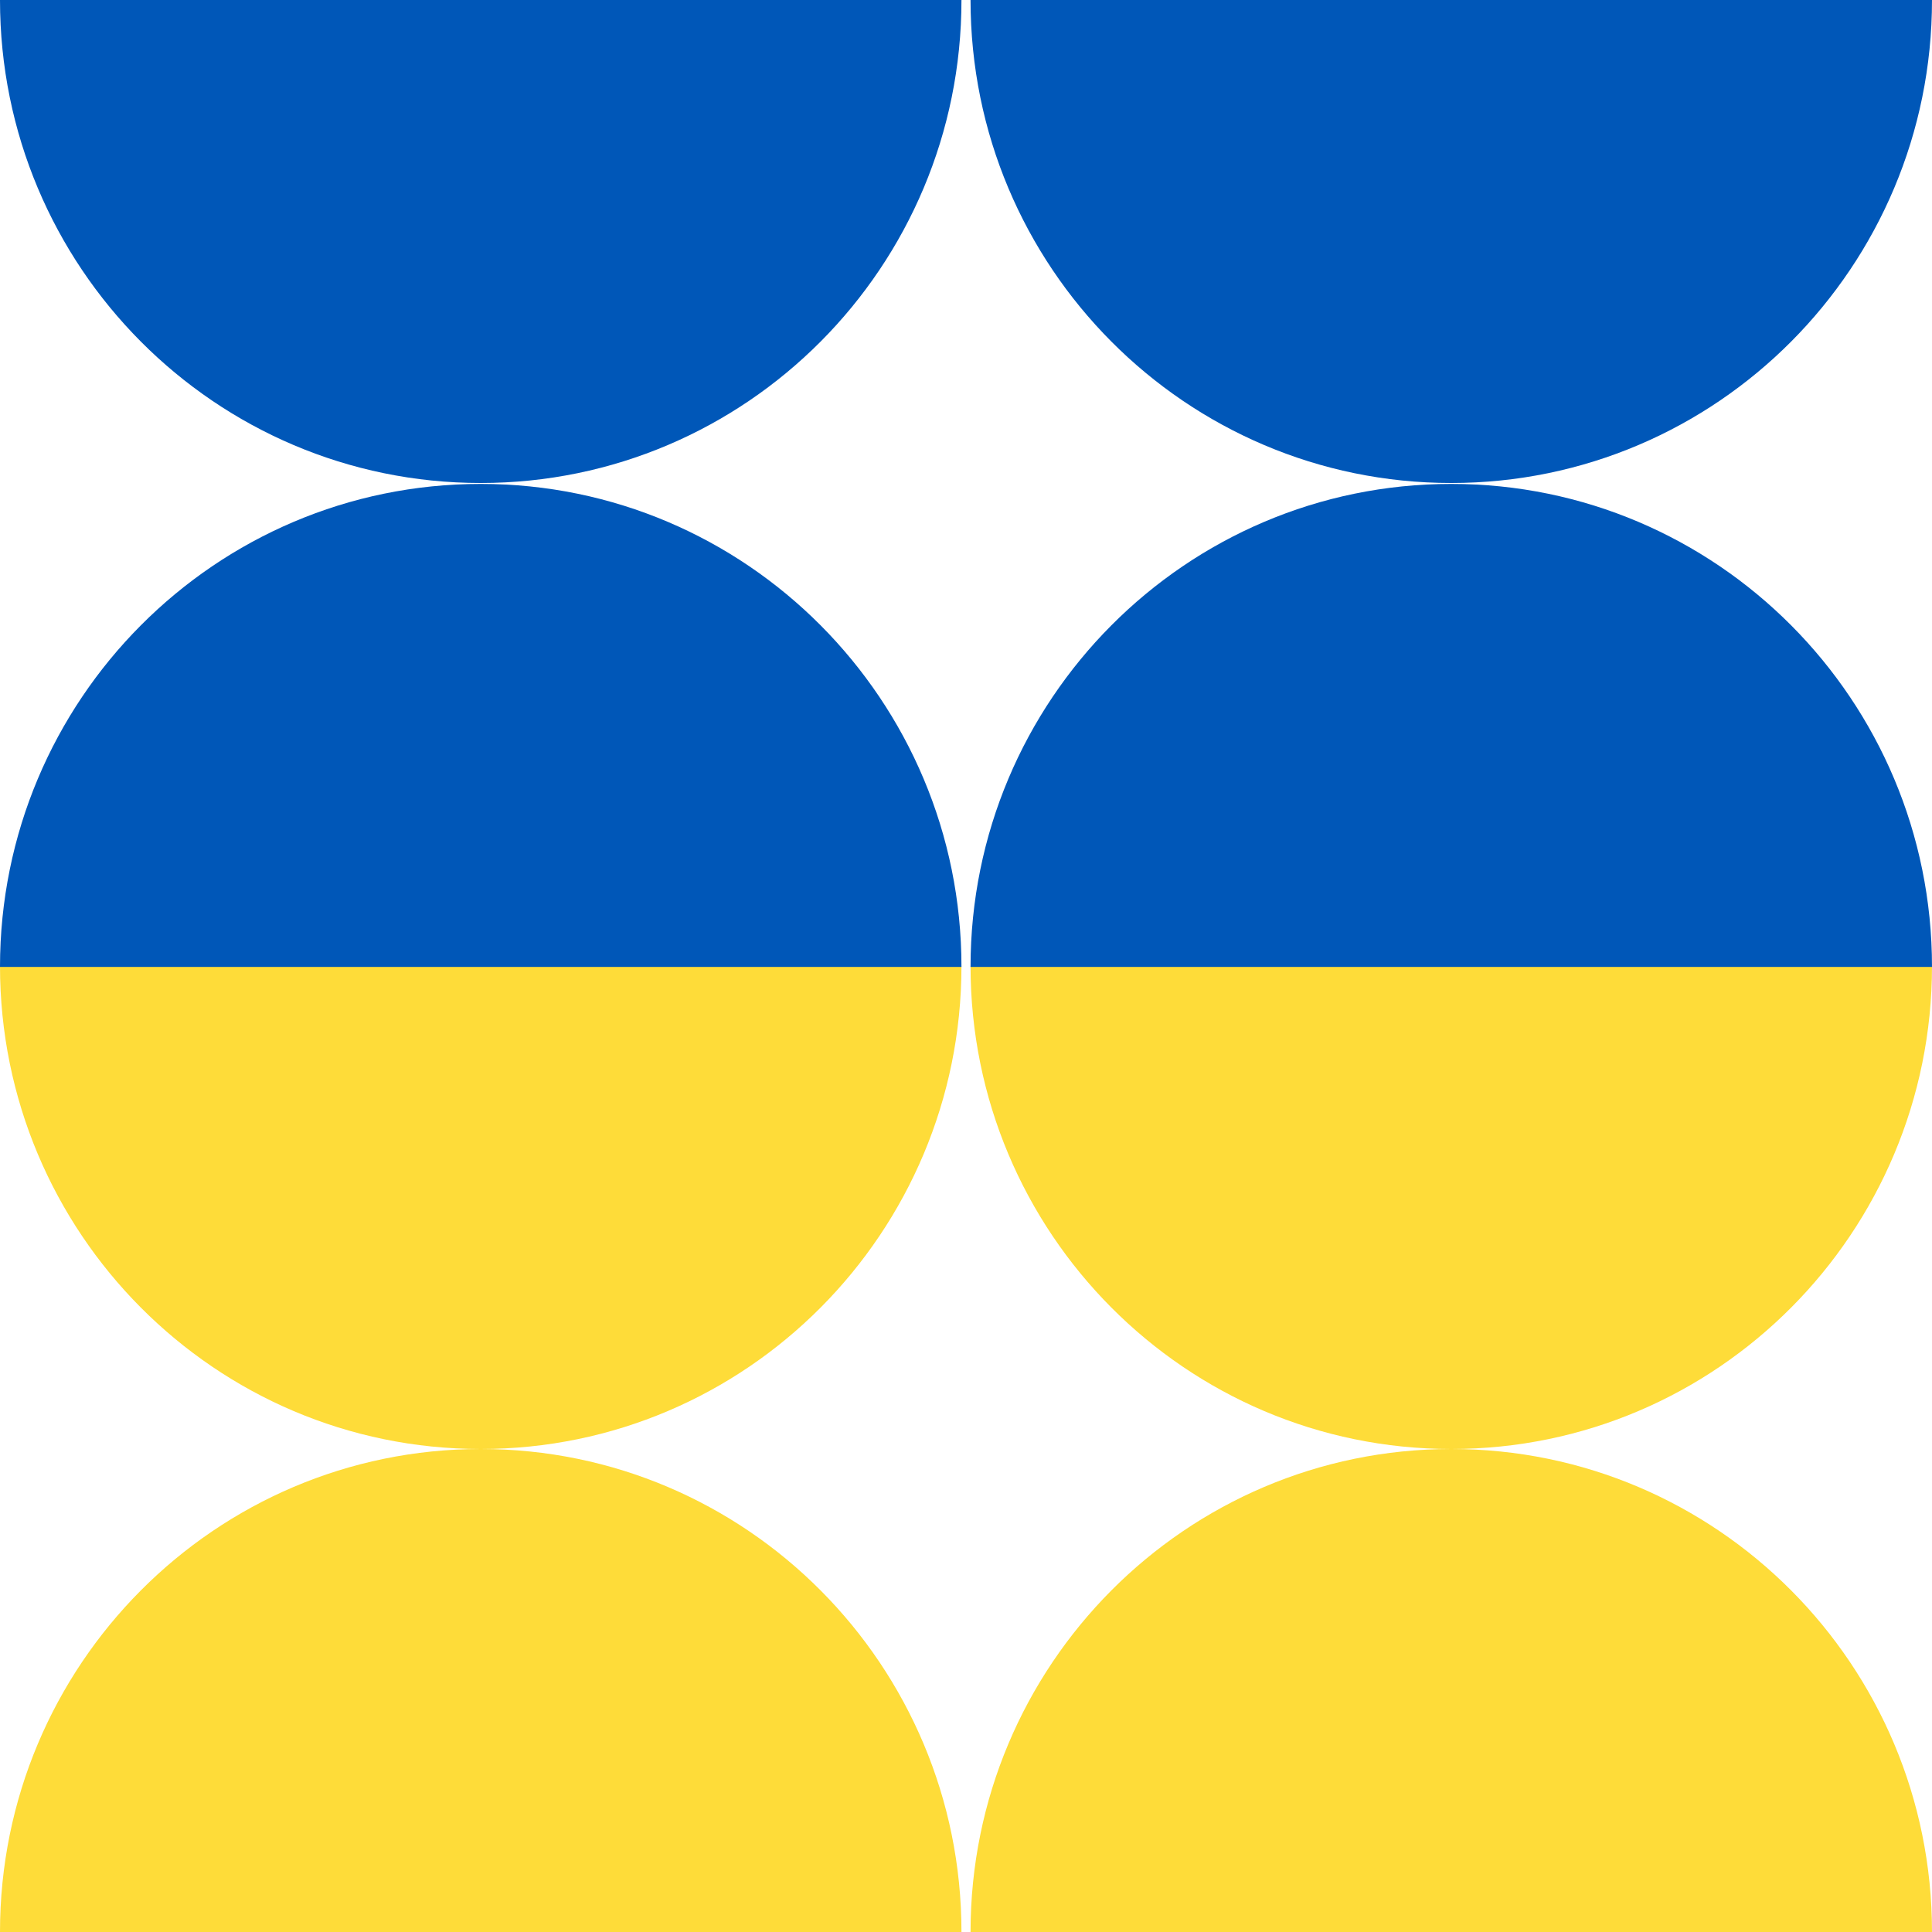
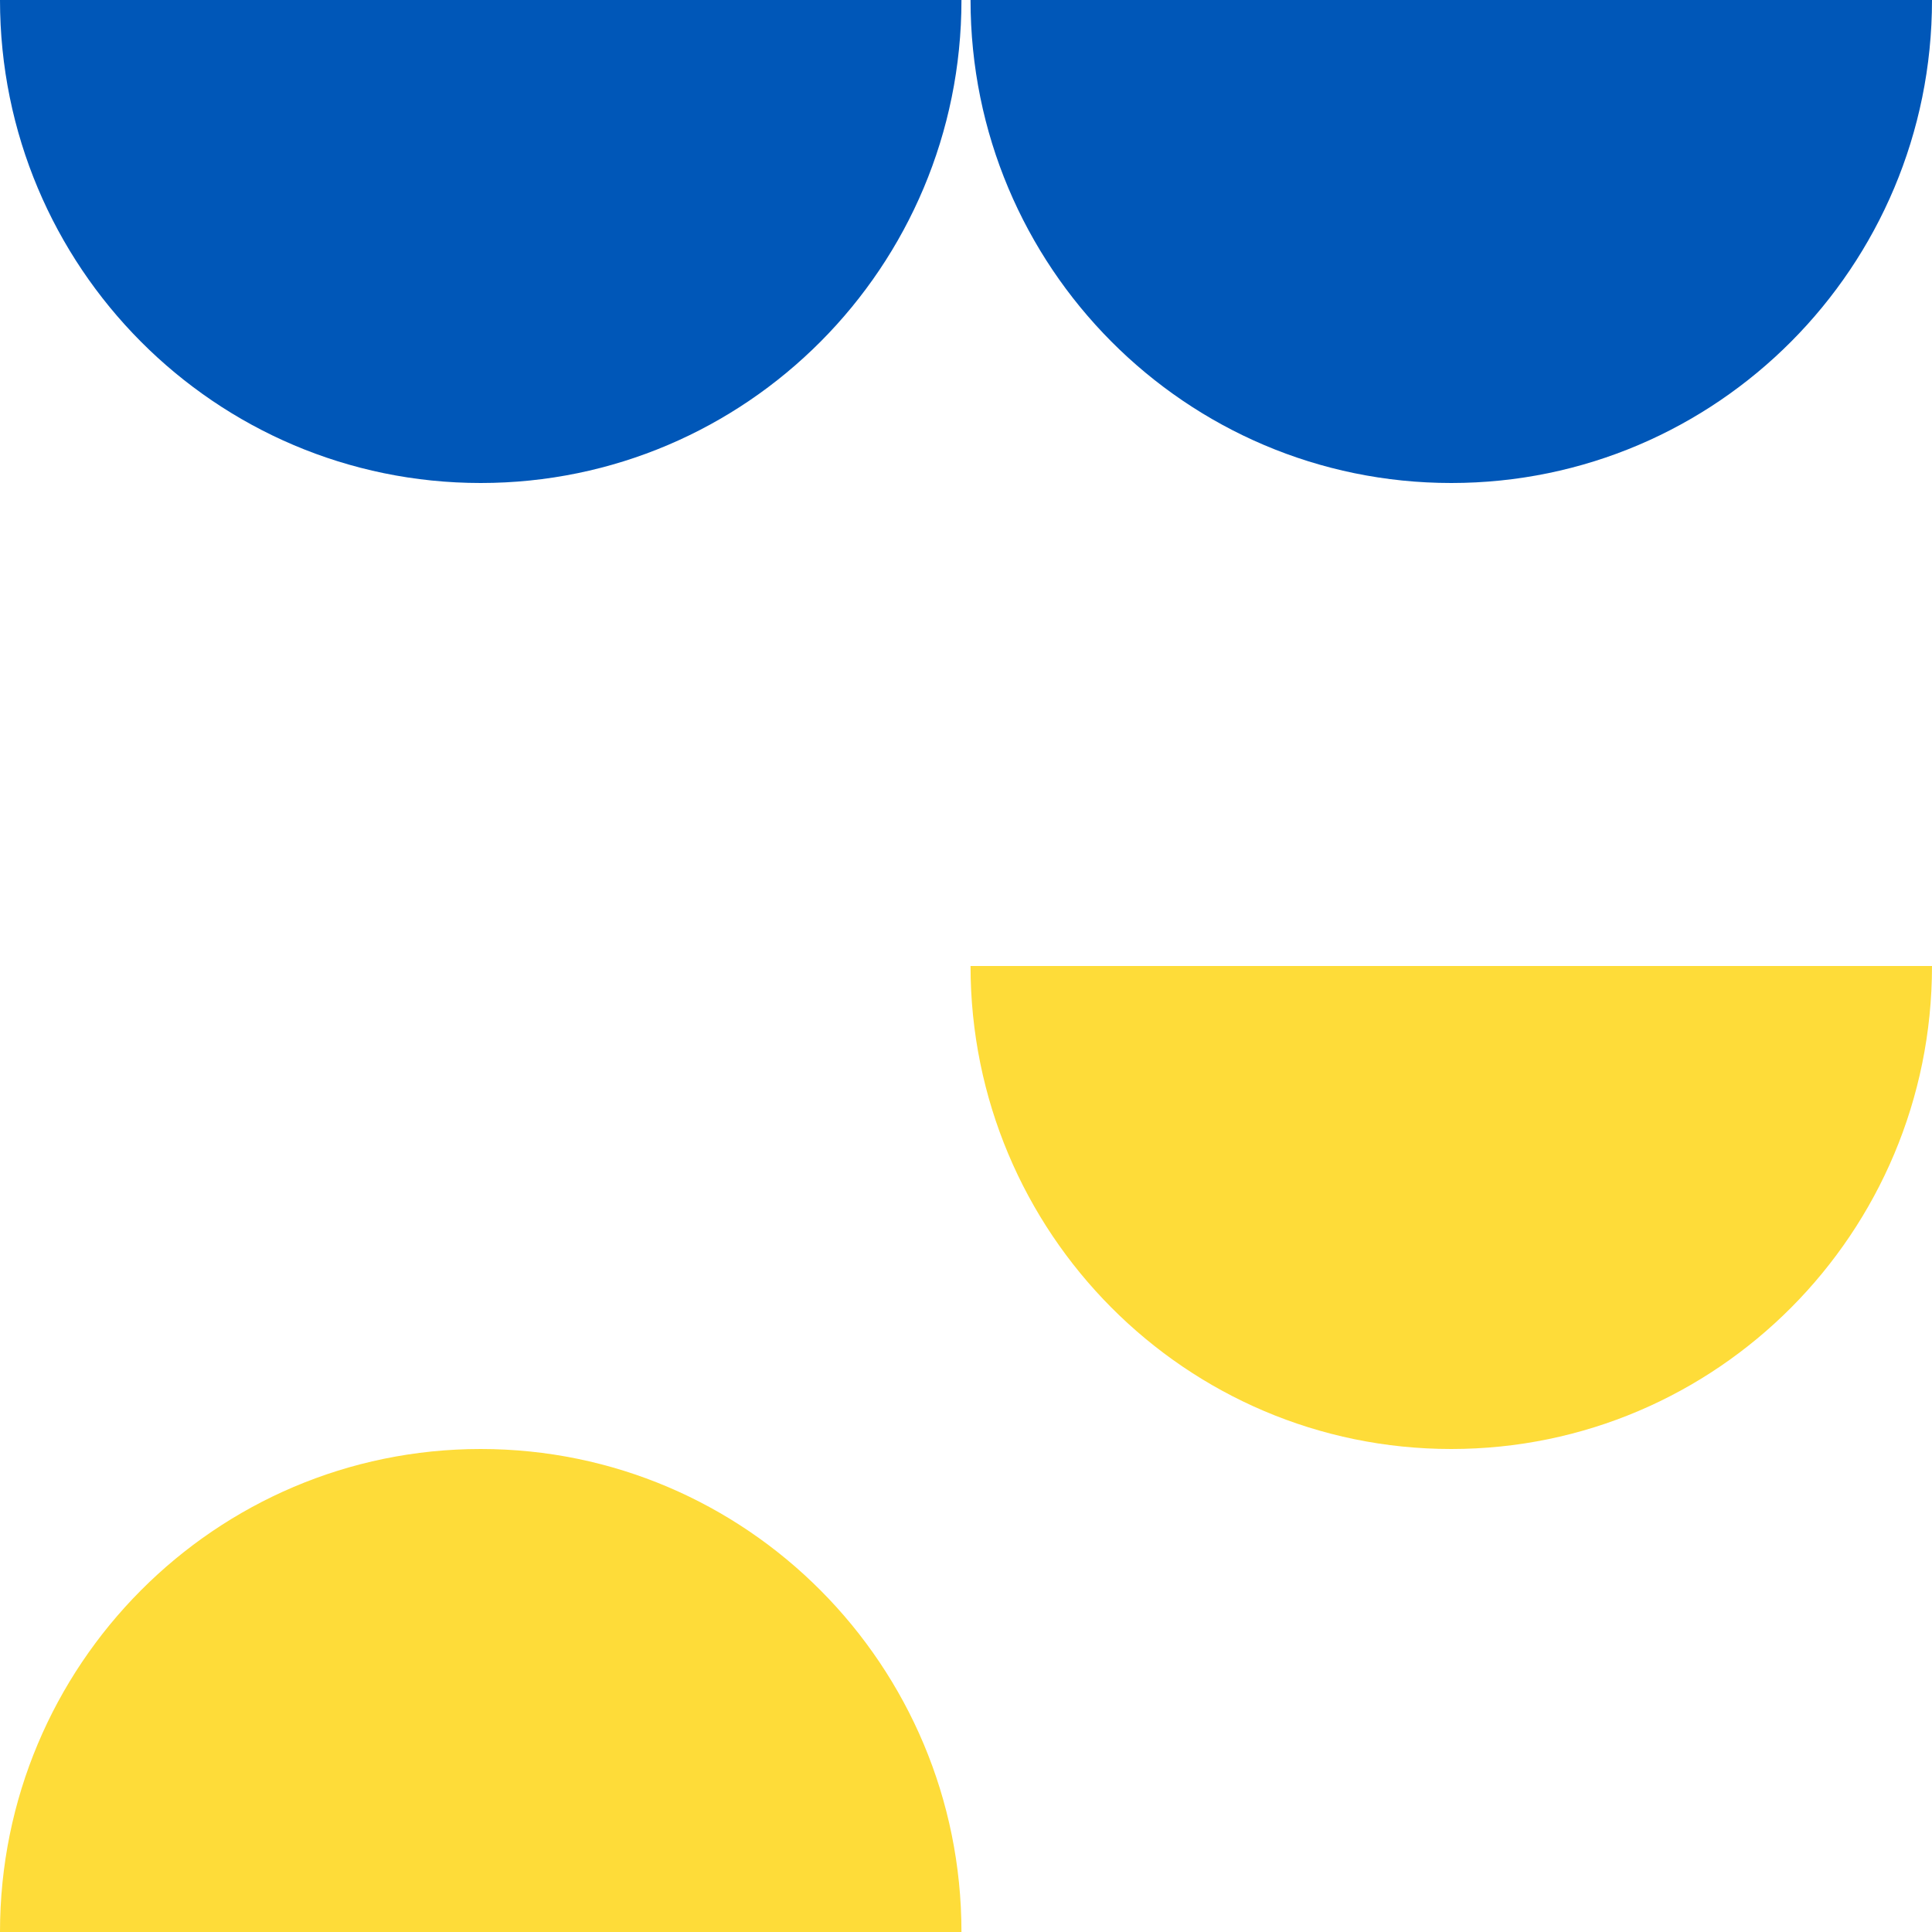
<svg xmlns="http://www.w3.org/2000/svg" id="Layer_1" viewBox="0 0 400 400">
  <defs>
    <style>.cls-1{fill:none;}.cls-2{clip-path:url(#clippath);}.cls-3{fill:#0057b8;}.cls-4{fill:#fedc39;}</style>
    <clipPath id="clippath">
      <rect class="cls-1" x="0" y="0" width="400" height="400" />
    </clipPath>
  </defs>
  <g class="cls-2">
    <path class="cls-4" d="M199.06,400c0-55.23-44.56-100-99.53-100S0,344.77,0,400H199.06Z" />
-     <path class="cls-4" d="M199.06,200c0,55.23-44.56,100-99.53,100S0,255.23,0,200H199.06Z" />
    <path class="cls-3" d="M199.06,0c0,55.23-44.56,100-99.53,100S0,55.23,0,0H199.06Z" />
-     <path class="cls-3" d="M199.06,200.19c0-55.23-44.56-100-99.53-100S0,144.96,0,200.19H199.06Z" />
-     <path class="cls-4" d="M400,400c0-55.23-44.56-100-99.53-100s-99.53,44.77-99.53,100h199.06Z" />
+     <path class="cls-4" d="M400,400s-99.53,44.77-99.53,100h199.06Z" />
    <path class="cls-4" d="M400,200c0,55.23-44.56,100-99.53,100s-99.53-44.77-99.53-100h199.06Z" />
    <path class="cls-3" d="M400,0c0,55.23-44.56,100-99.53,100S200.94,55.23,200.94,0h199.06Z" />
-     <path class="cls-3" d="M400,200.19c0-55.23-44.56-100-99.53-100s-99.53,44.77-99.53,100h199.06Z" />
  </g>
</svg>